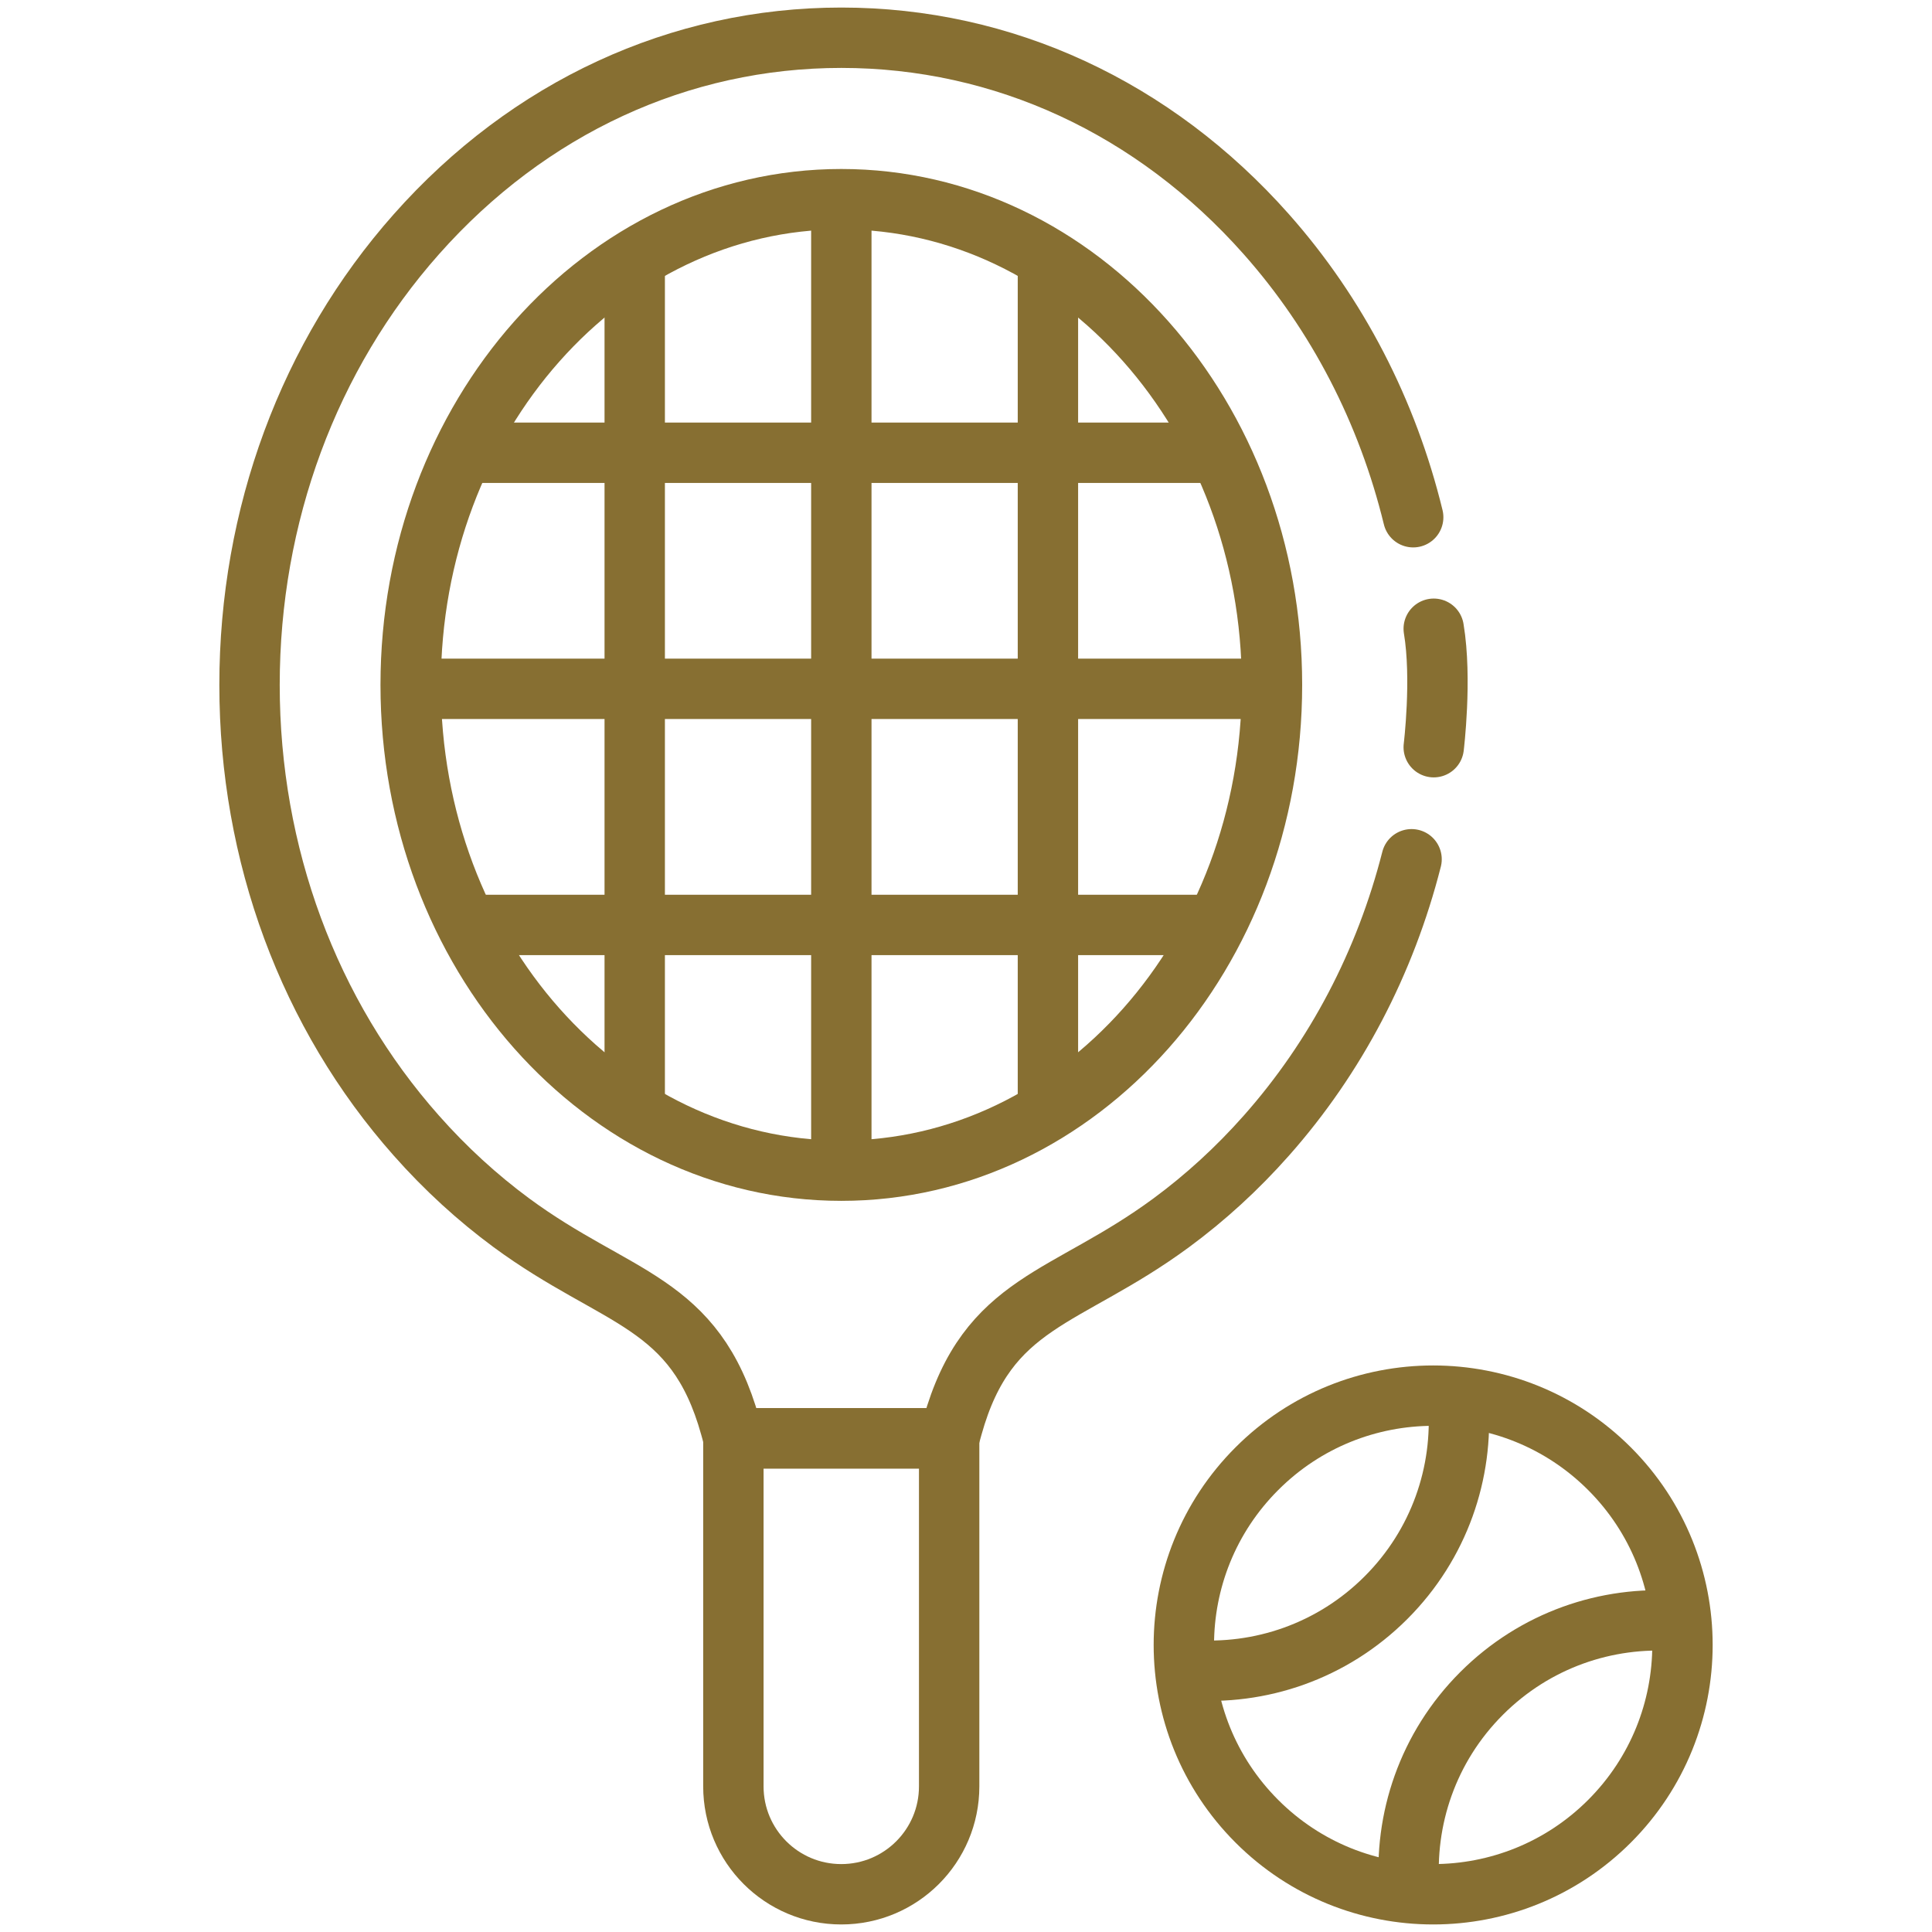
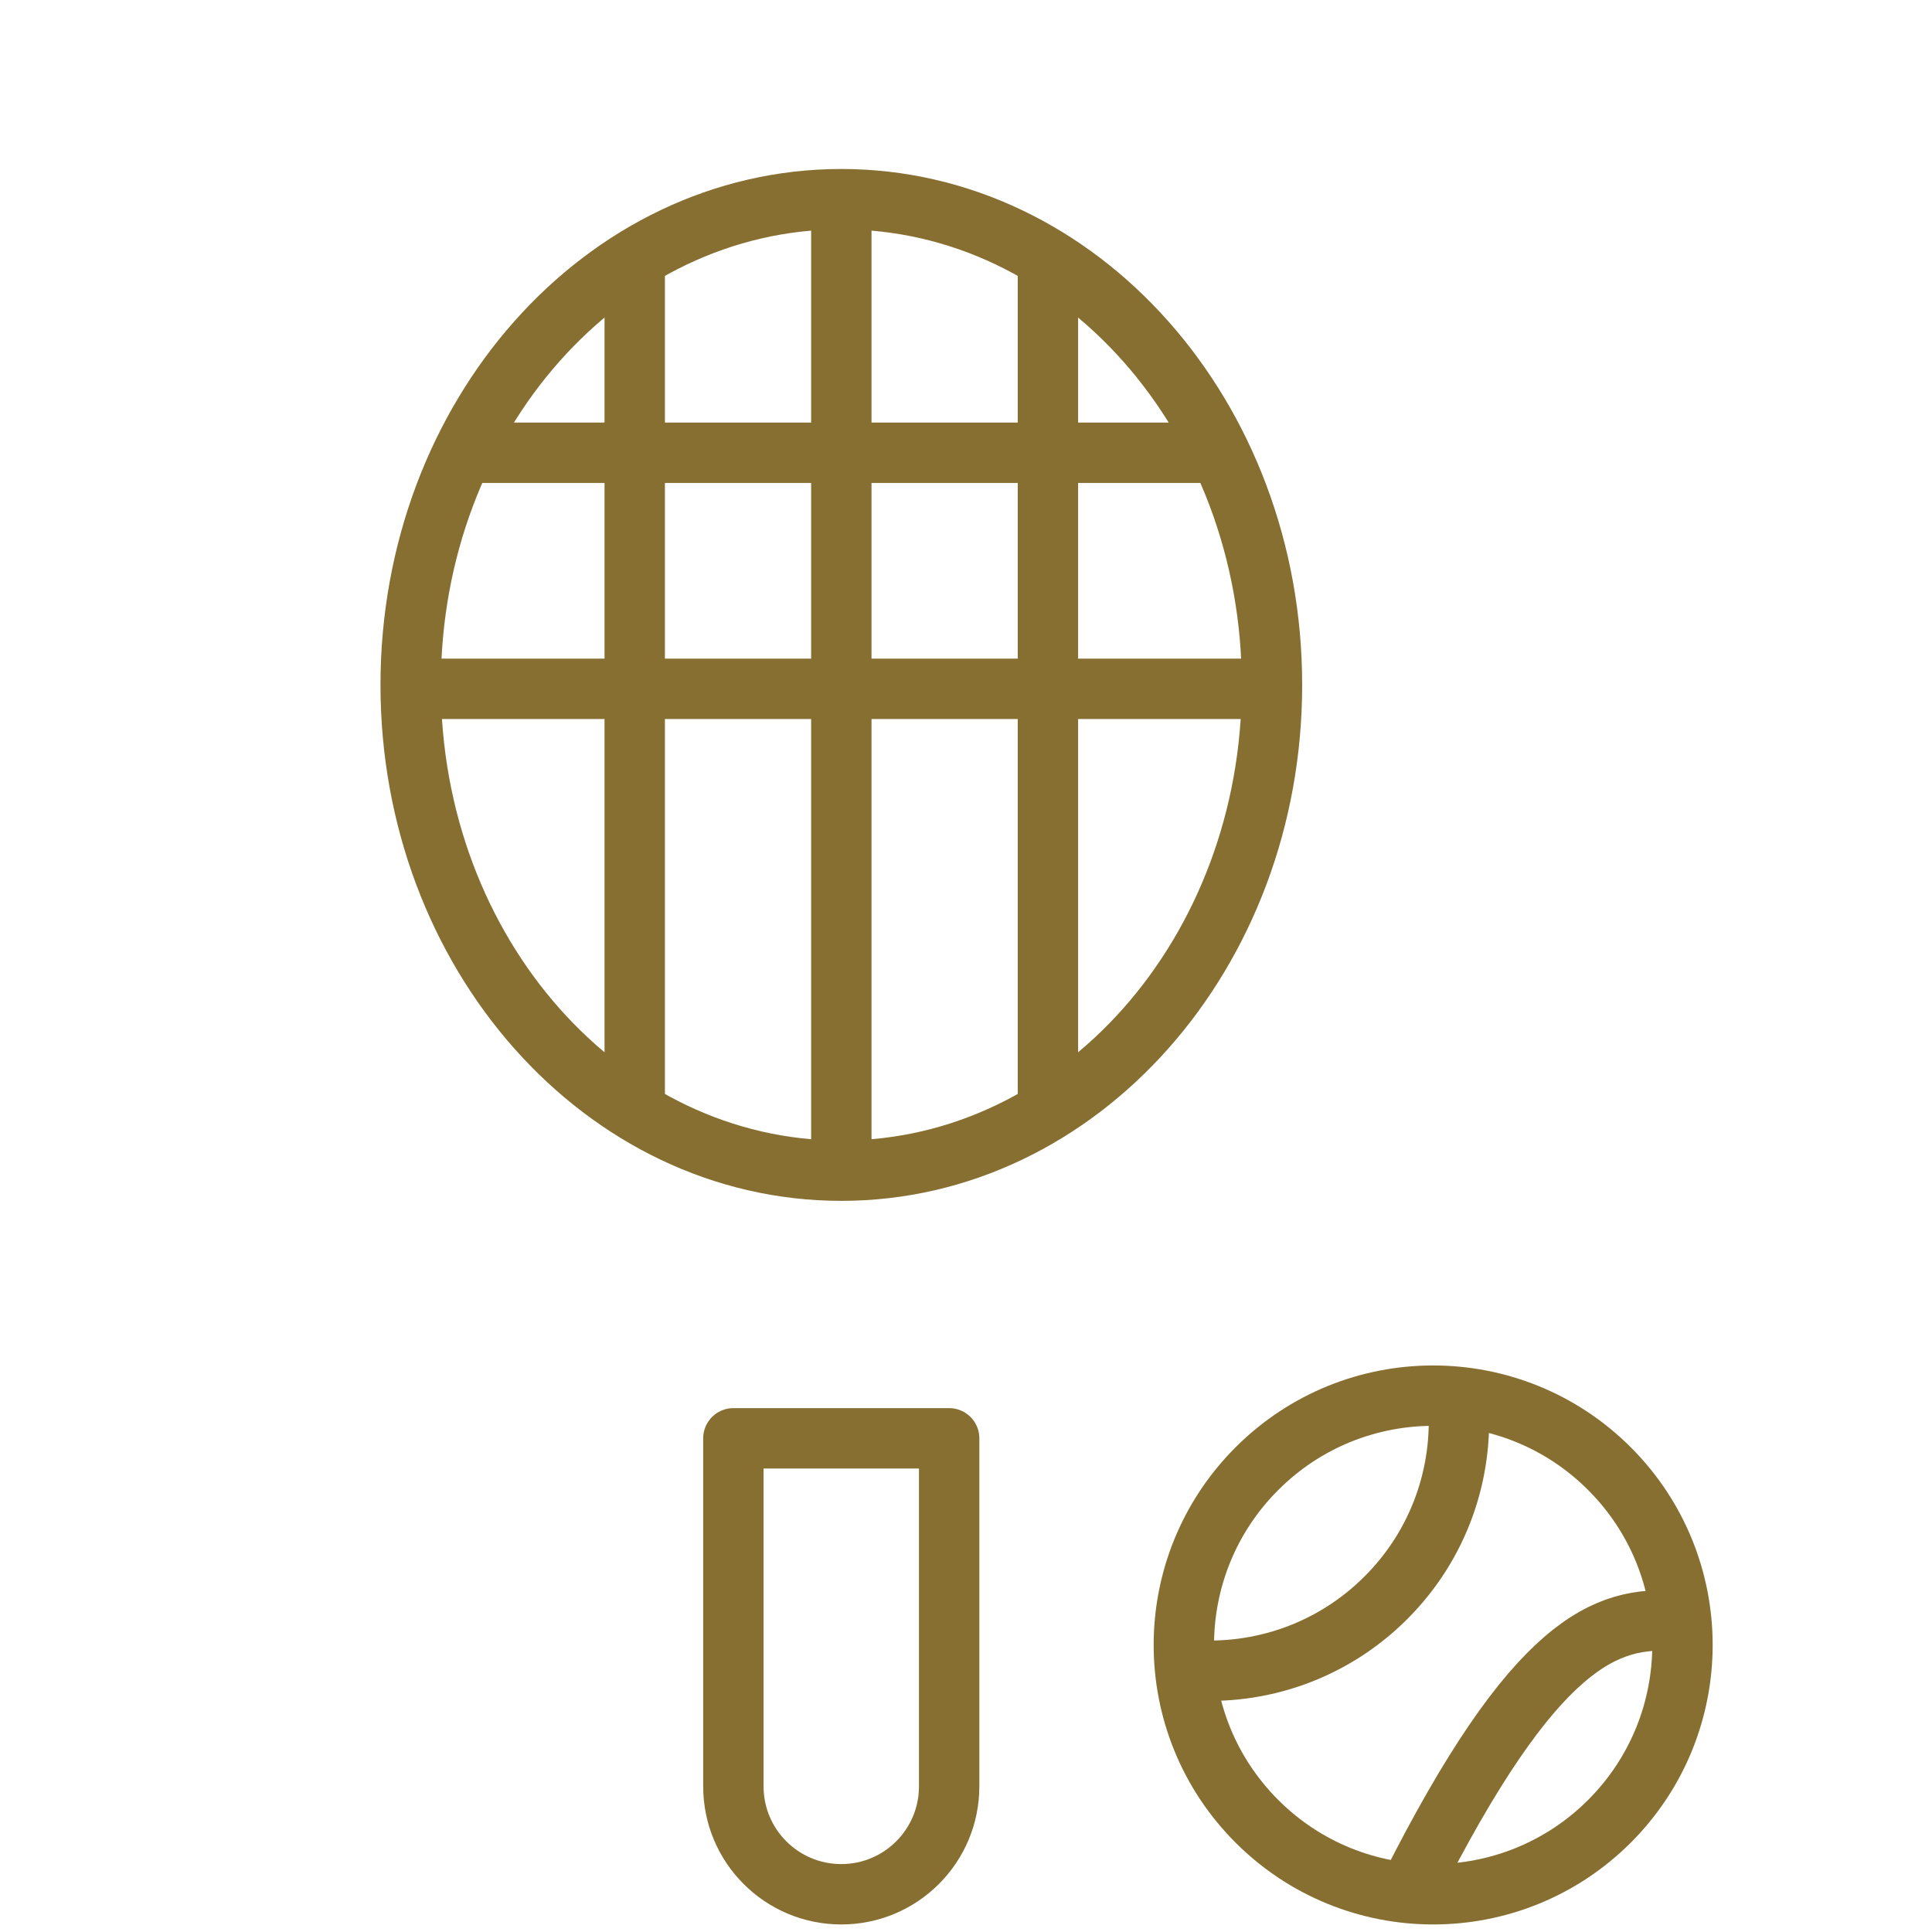
<svg xmlns="http://www.w3.org/2000/svg" width="32" height="32" viewBox="0 0 32 32" fill="none">
  <g id="tennis 1">
    <g id="g2661">
-       <path id="path2673" d="M23.407 8.567C22.981 6.818 22.153 5.209 20.975 3.88C19.114 1.781 16.614 0.625 13.935 0.625C11.257 0.625 8.756 1.781 6.896 3.88C5.114 5.889 4.133 8.54 4.133 11.345C4.133 14.149 5.114 16.8 6.896 18.809C7.38 19.356 7.908 19.838 8.47 20.253C10.22 21.542 11.512 21.533 12.096 23.629L12.15 23.823H15.721L15.775 23.629C16.359 21.533 17.651 21.542 19.4 20.253C19.963 19.838 20.491 19.356 20.975 18.809C22.128 17.508 22.946 15.938 23.38 14.232M23.747 10.414C23.886 11.245 23.747 12.376 23.747 12.376" stroke="#876F32" stroke-miterlimit="10" stroke-linecap="round" stroke-linejoin="round" />
      <path id="path2681" d="M21.068 11.344C21.068 15.788 17.874 19.39 13.935 19.39C9.996 19.39 6.802 15.788 6.802 11.344C6.802 6.901 9.996 3.299 13.935 3.299C17.874 3.299 21.068 6.901 21.068 11.344Z" stroke="#876F32" stroke-miterlimit="10" stroke-linecap="round" stroke-linejoin="round" />
      <path id="path2685" d="M13.934 31.375C12.947 31.375 12.147 30.575 12.147 29.588V23.823H15.721V29.588C15.721 30.575 14.921 31.375 13.934 31.375Z" stroke="#876F32" stroke-miterlimit="10" stroke-linecap="round" stroke-linejoin="round" />
      <path id="path2689" d="M13.935 3.55V19.268" stroke="#876F32" stroke-miterlimit="10" stroke-linecap="round" stroke-linejoin="round" />
      <path id="path2693" d="M17.357 4.448V18.352" stroke="#876F32" stroke-miterlimit="10" stroke-linecap="round" stroke-linejoin="round" />
      <path id="path2697" d="M10.513 4.344V18.253" stroke="#876F32" stroke-miterlimit="10" stroke-linecap="round" stroke-linejoin="round" />
      <path id="path2701" d="M20.907 11.409H6.923" stroke="#876F32" stroke-miterlimit="10" stroke-linecap="round" stroke-linejoin="round" />
-       <path id="path2705" d="M20.019 15.32H7.915" stroke="#876F32" stroke-miterlimit="10" stroke-linecap="round" stroke-linejoin="round" />
      <path id="path2709" d="M20.019 7.499H7.749" stroke="#876F32" stroke-miterlimit="10" stroke-linecap="round" stroke-linejoin="round" />
      <path id="path2713" d="M26.658 30.166C25.045 31.778 22.43 31.778 20.818 30.166C19.205 28.553 19.205 25.938 20.818 24.326C22.43 22.713 25.045 22.713 26.658 24.326C28.27 25.938 28.27 28.553 26.658 30.166Z" stroke="#876F32" stroke-miterlimit="10" stroke-linecap="round" stroke-linejoin="round" />
-       <path id="path2717" d="M23.344 31.303C23.25 30.138 23.648 28.939 24.54 28.048C25.426 27.162 26.613 26.763 27.771 26.85" stroke="#876F32" stroke-miterlimit="10" stroke-linecap="round" stroke-linejoin="round" />
+       <path id="path2717" d="M23.344 31.303C25.426 27.162 26.613 26.763 27.771 26.85" stroke="#876F32" stroke-miterlimit="10" stroke-linecap="round" stroke-linejoin="round" />
      <path id="path2721" d="M19.7 27.659C20.866 27.754 22.064 27.355 22.956 26.463C23.841 25.578 24.241 24.39 24.153 23.232" stroke="#876F32" stroke-miterlimit="10" stroke-linecap="round" stroke-linejoin="round" />
    </g>
  </g>
</svg>